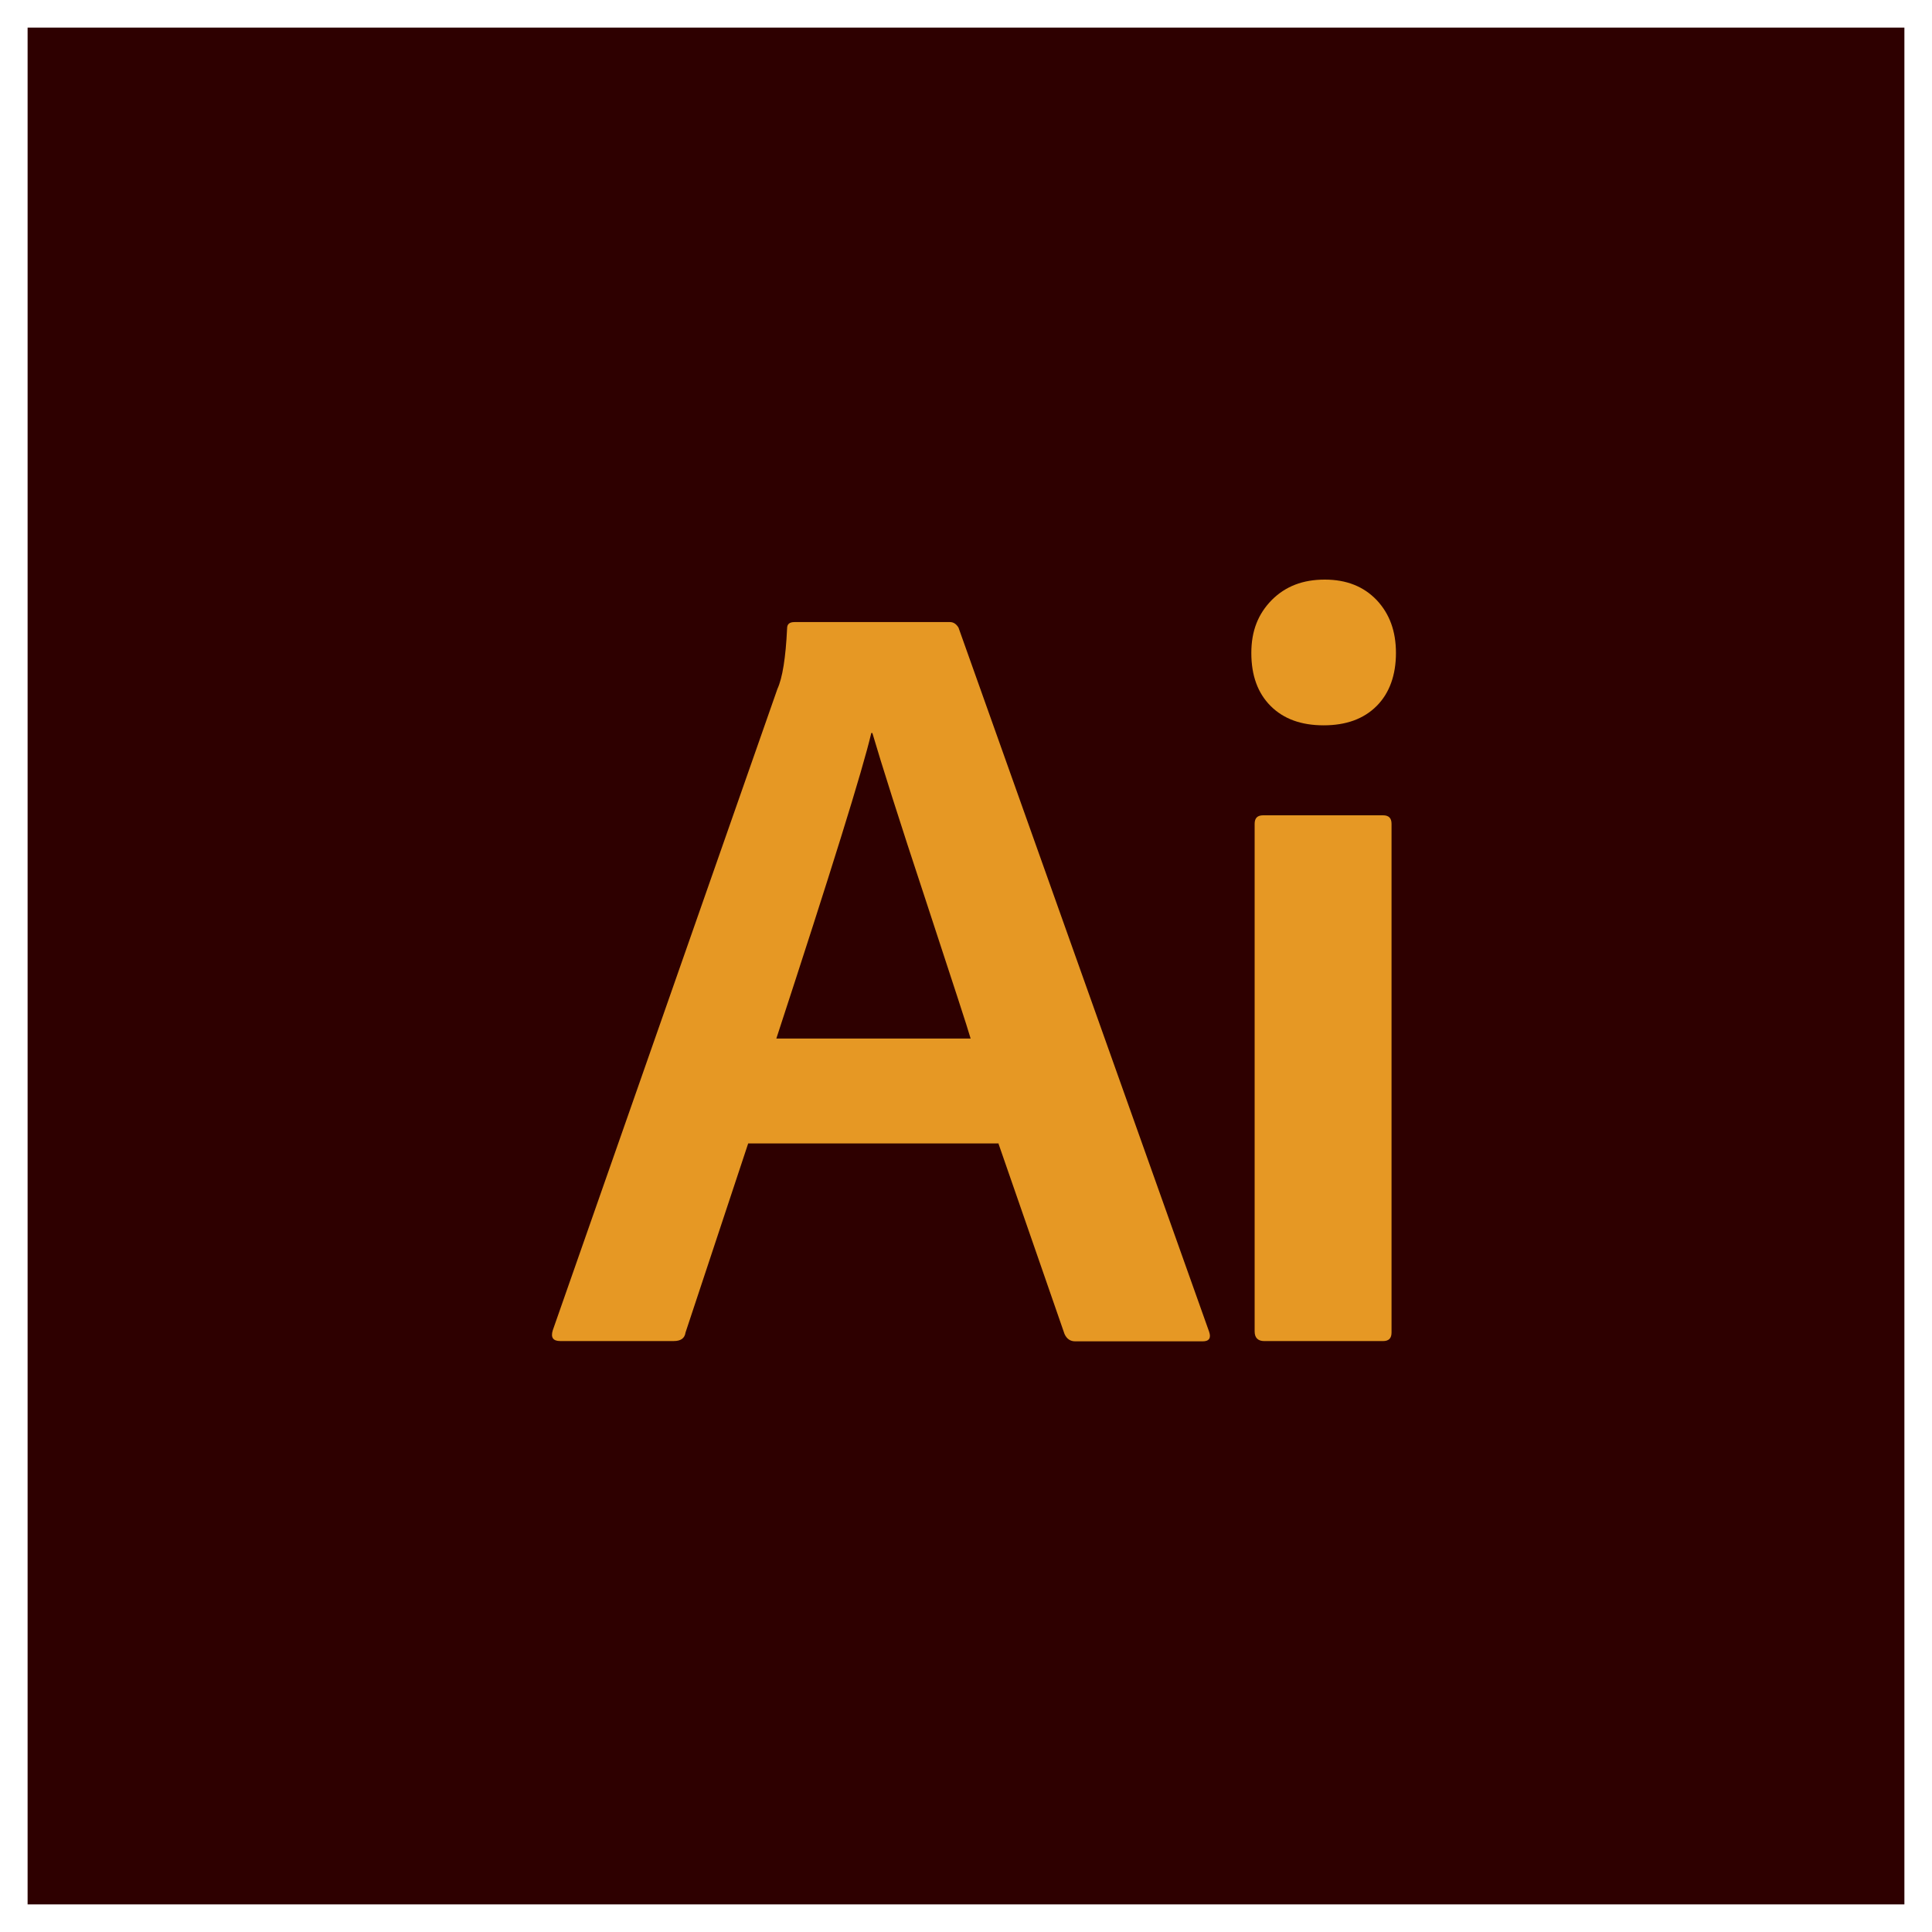
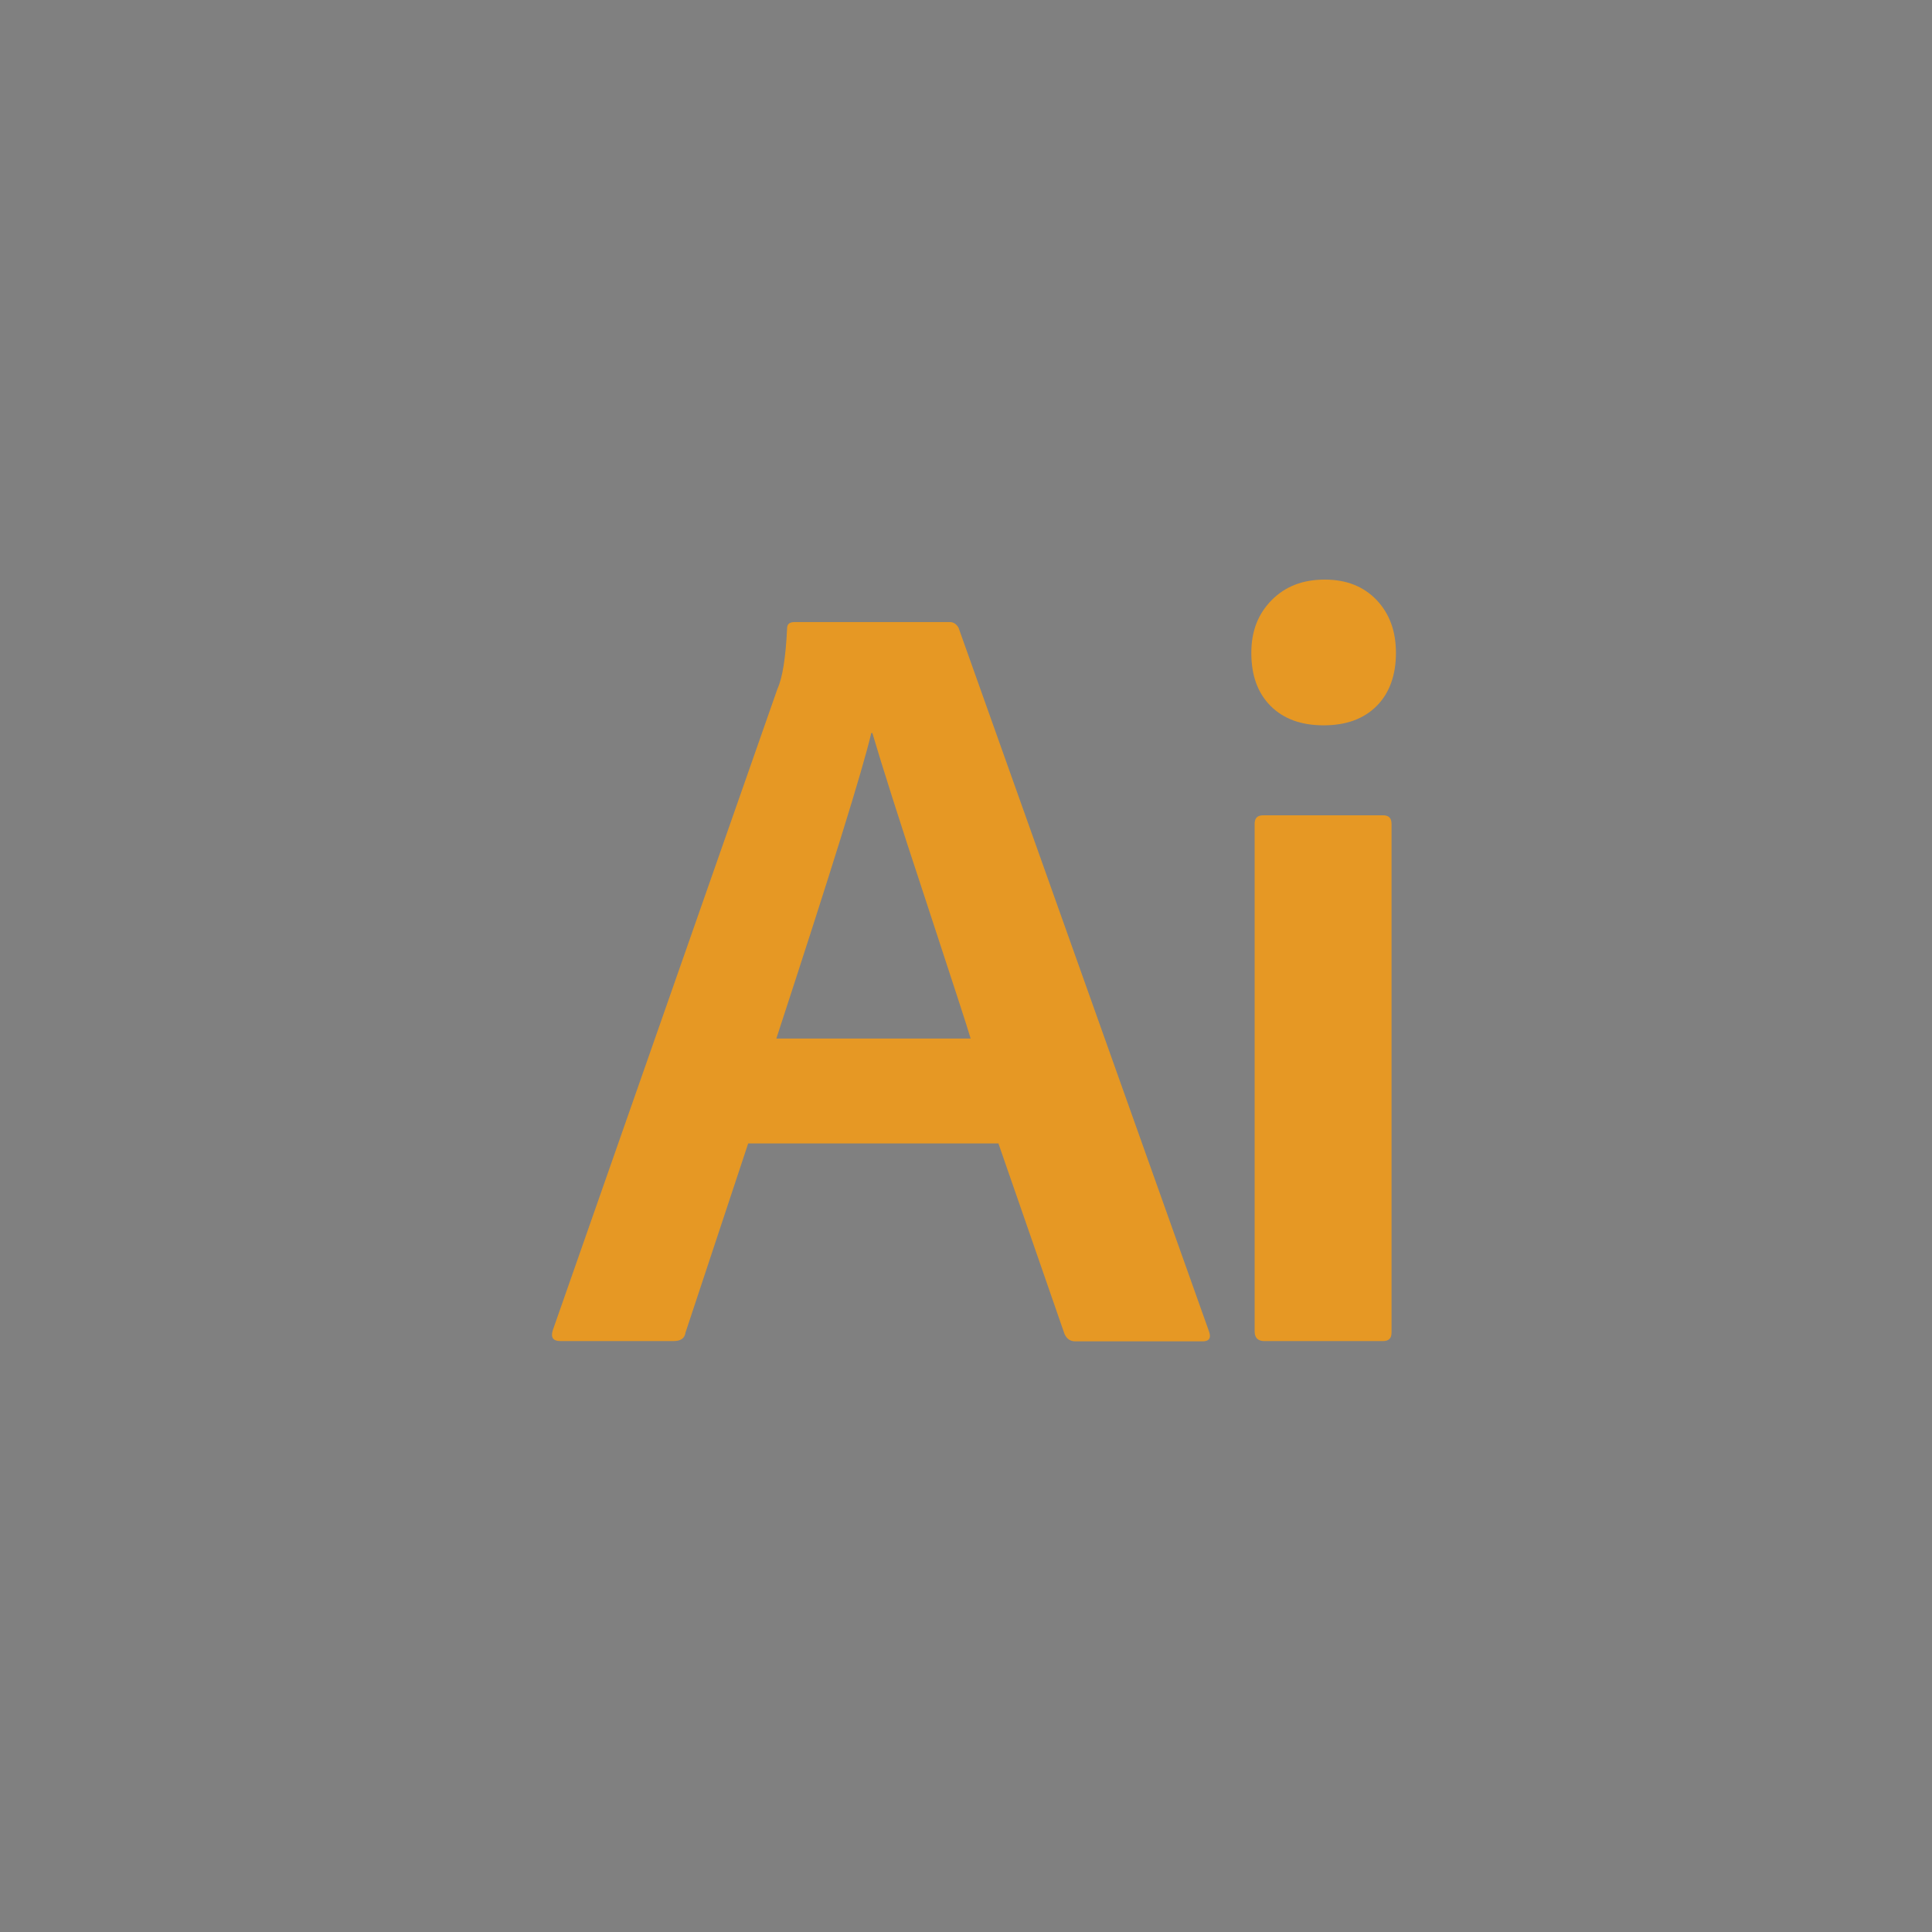
<svg xmlns="http://www.w3.org/2000/svg" width="70" height="70" viewBox="0 0 70 70" fill="none">
  <rect x="0" y="0" width="70" height="70" fill="#808080" stroke="none" />
-   <rect x="0.5" y="0.5" width="69" height="69" fill="#2E0000" stroke="white" />
  <path d="M36.188 41.429H27.108L24.838 48.279C24.808 48.489 24.668 48.589 24.408 48.589H20.298C20.038 48.589 19.948 48.459 20.028 48.199L28.168 24.959C28.348 24.569 28.468 23.839 28.518 22.769C28.518 22.609 28.608 22.539 28.788 22.539H34.418C34.548 22.539 34.648 22.609 34.728 22.739L43.808 48.249C43.888 48.479 43.808 48.599 43.578 48.599H38.958C38.778 48.599 38.648 48.509 38.568 48.329L36.178 41.439L36.188 41.429ZM28.128 37.629H35.168C35.068 37.269 34.518 35.599 33.548 32.639C32.568 29.679 31.928 27.649 31.608 26.559H31.568C31.258 27.889 30.108 31.579 28.128 37.629Z" fill="#E69824" />
  <path d="M49.878 25.58C49.408 26.05 48.768 26.28 47.958 26.28C47.148 26.28 46.508 26.05 46.038 25.58C45.568 25.11 45.338 24.47 45.338 23.66C45.338 22.85 45.588 22.24 46.078 21.74C46.578 21.24 47.208 21 47.998 21C48.788 21 49.408 21.25 49.878 21.74C50.348 22.24 50.578 22.87 50.578 23.66C50.578 24.45 50.348 25.11 49.878 25.58ZM45.458 48.24V29.85C45.458 29.64 45.558 29.54 45.768 29.54H50.108C50.318 29.54 50.418 29.64 50.418 29.85V48.28C50.418 48.49 50.318 48.59 50.108 48.59H45.808C45.578 48.59 45.458 48.47 45.458 48.24Z" fill="#E69824" />
</svg>